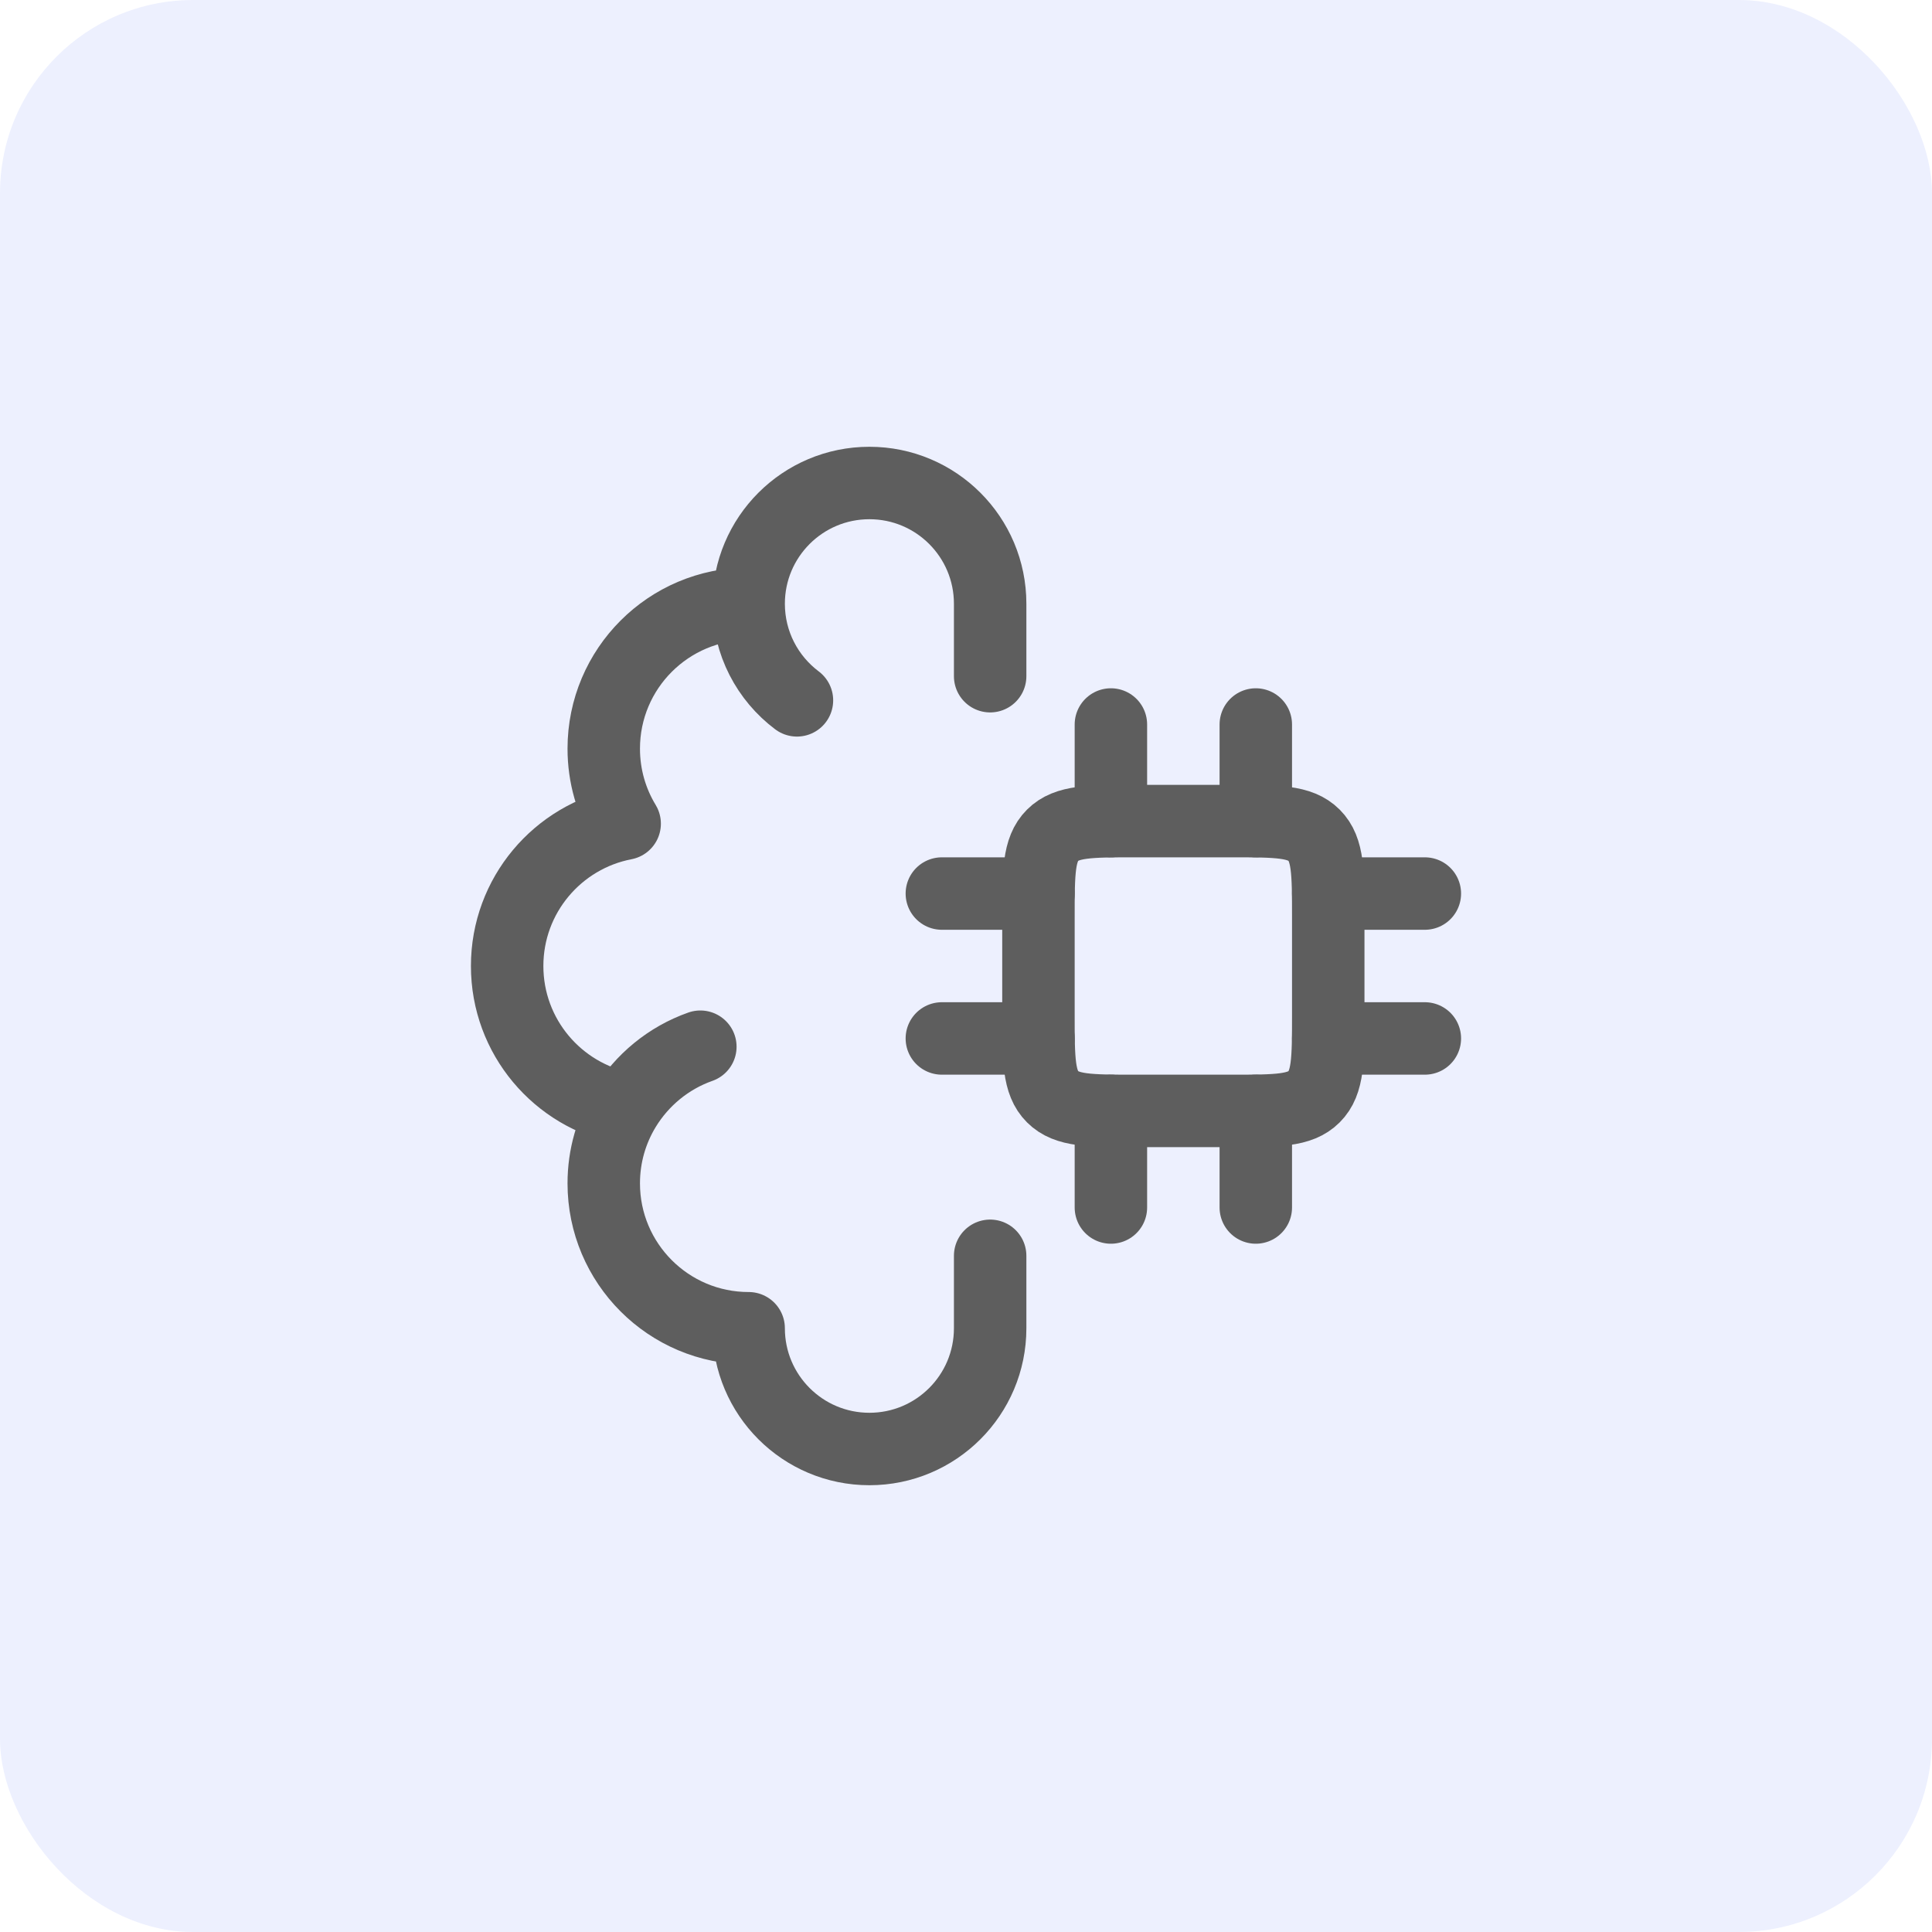
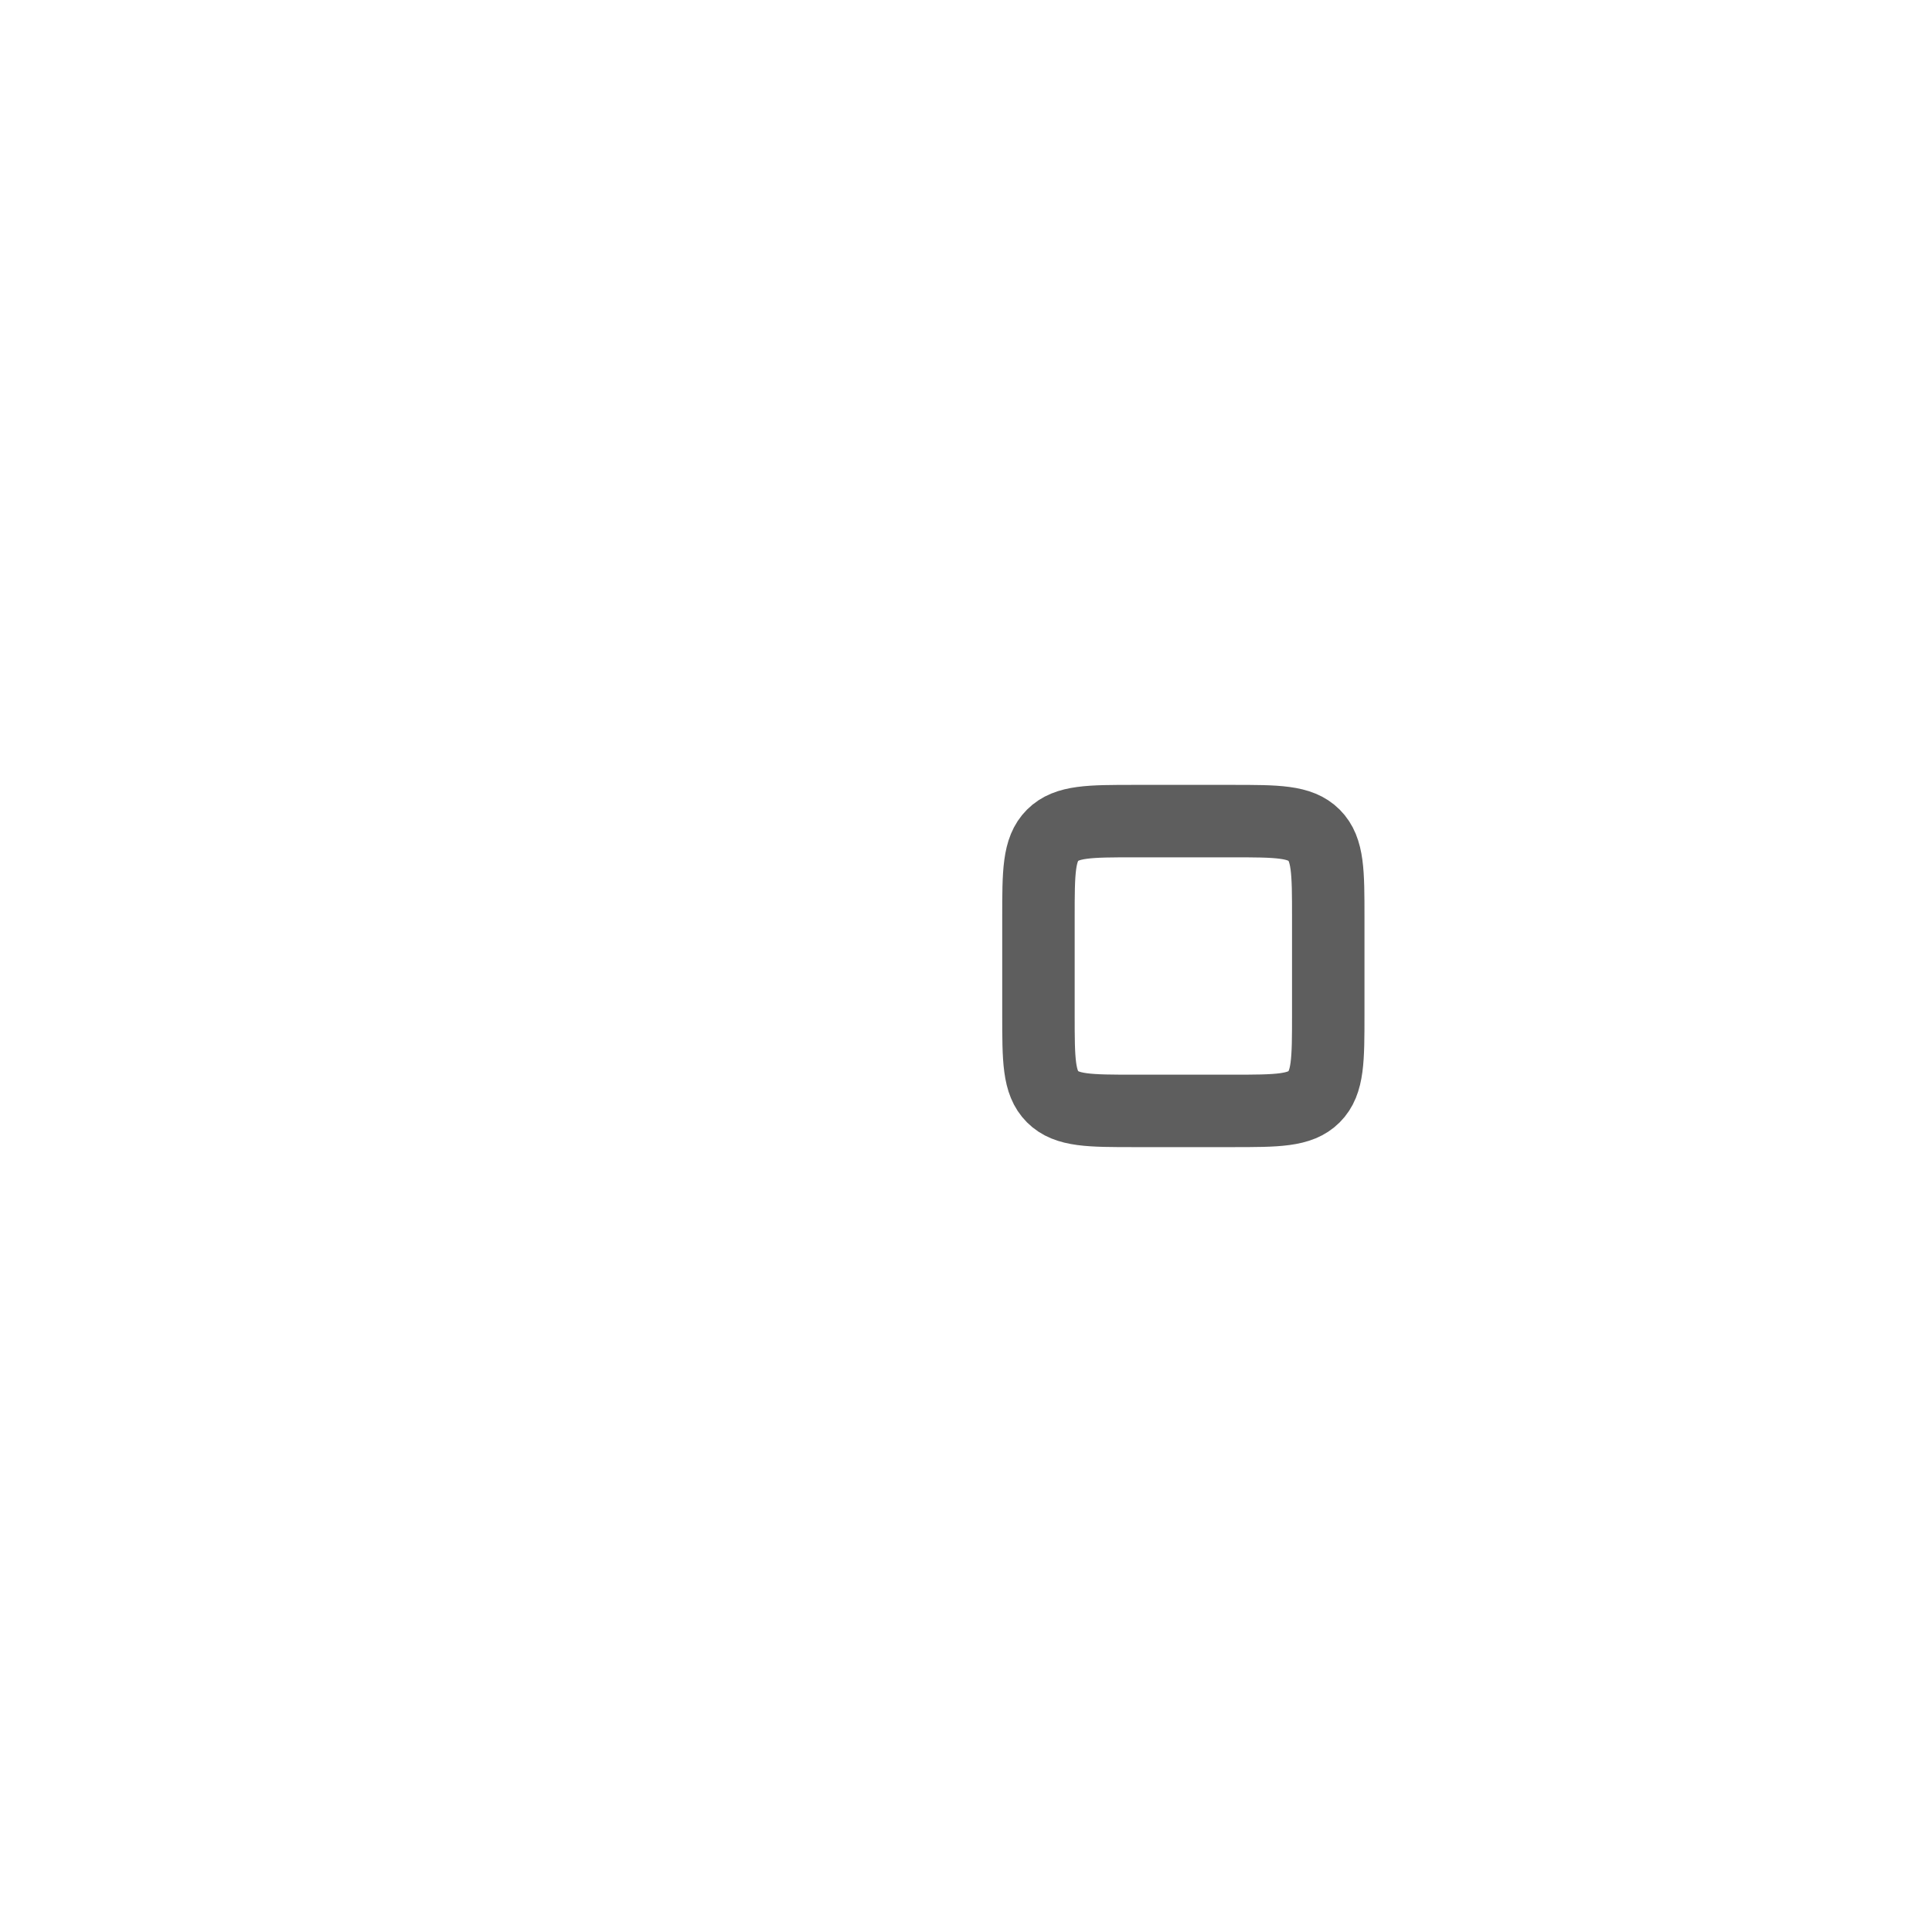
<svg xmlns="http://www.w3.org/2000/svg" width="40" height="40" viewBox="0 0 40 40" fill="none">
  <g clip-path="url(#clip0_11172_867)">
-     <rect width="40" height="40" rx="4" fill="#4A6CF7" fill-opacity="0.1" />
-     <path d="M15.5 12.5C13.843 12.5 12.5 13.843 12.5 15.5C12.5 16.069 12.658 16.6 12.933 17.053C11.547 17.319 10.5 18.537 10.5 20C10.5 21.463 11.547 22.681 12.933 22.947M15.5 12.5C15.5 11.119 16.619 10 18 10C19.381 10 20.5 11.119 20.5 12.5V14M15.5 12.5C15.5 13.318 15.893 14.044 16.5 14.5M12.933 22.947C12.658 23.4 12.5 23.931 12.5 24.5C12.5 26.157 13.843 27.5 15.5 27.5C15.5 28.881 16.619 30 18 30C19.381 30 20.5 28.881 20.5 27.5V26M12.933 22.947C13.29 22.359 13.842 21.903 14.5 21.671" stroke="#5E5E5E" stroke-width="1.5" stroke-linecap="round" stroke-linejoin="round" />
    <path d="M25.5 17H23.5C22.557 17 22.086 17 21.793 17.293C21.5 17.586 21.5 18.057 21.5 19V21C21.5 21.943 21.5 22.414 21.793 22.707C22.086 23 22.557 23 23.5 23H25.5C26.443 23 26.914 23 27.207 22.707C27.5 22.414 27.5 21.943 27.5 21V19C27.5 18.057 27.5 17.586 27.207 17.293C26.914 17 26.443 17 25.5 17Z" stroke="#5E5E5E" stroke-width="1.5" stroke-linecap="round" stroke-linejoin="round" />
-     <path d="M23 23V25M26 23V25M23 15V17M26 15V17M21.5 18.5H19.5M21.5 21.5H19.5M29.5 18.5H27.5M29.5 21.5H27.5" stroke="#5E5E5E" stroke-width="1.5" stroke-linecap="round" stroke-linejoin="round" />
  </g>
  <defs>
    <clipPath id="clip0_11172_867">
      <rect width="40" height="40" fill="white" />
    </clipPath>
  </defs>
</svg>